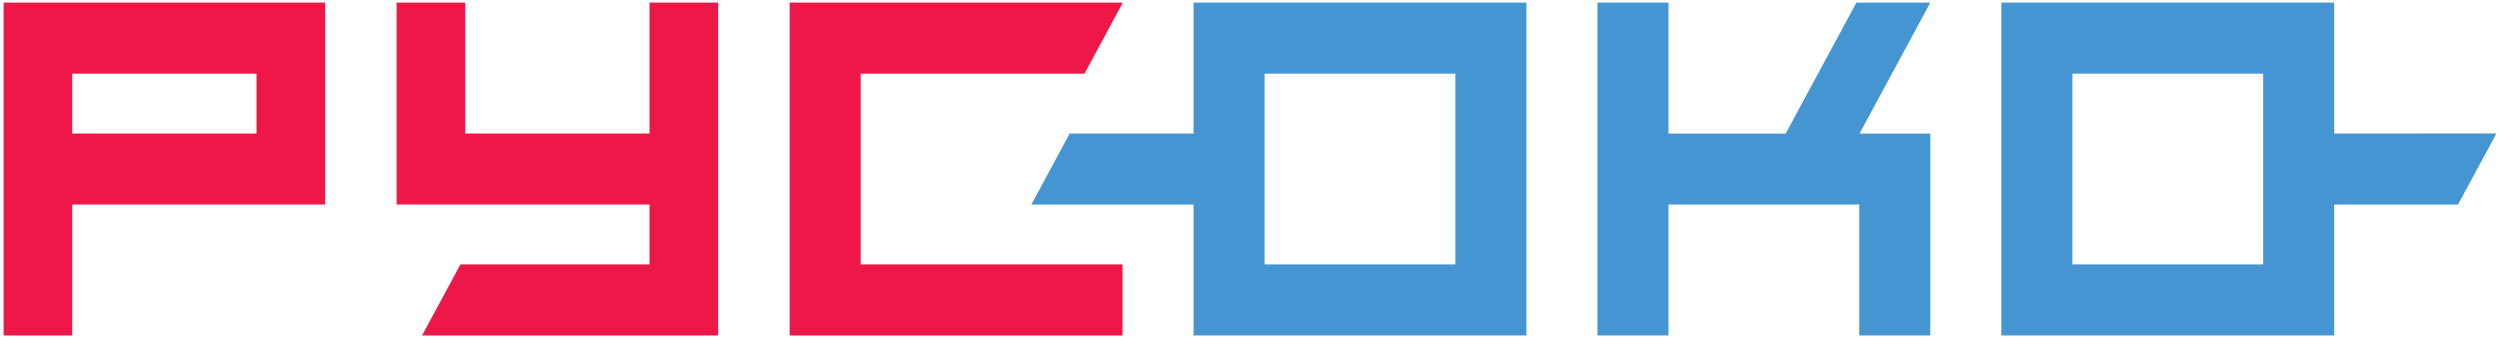
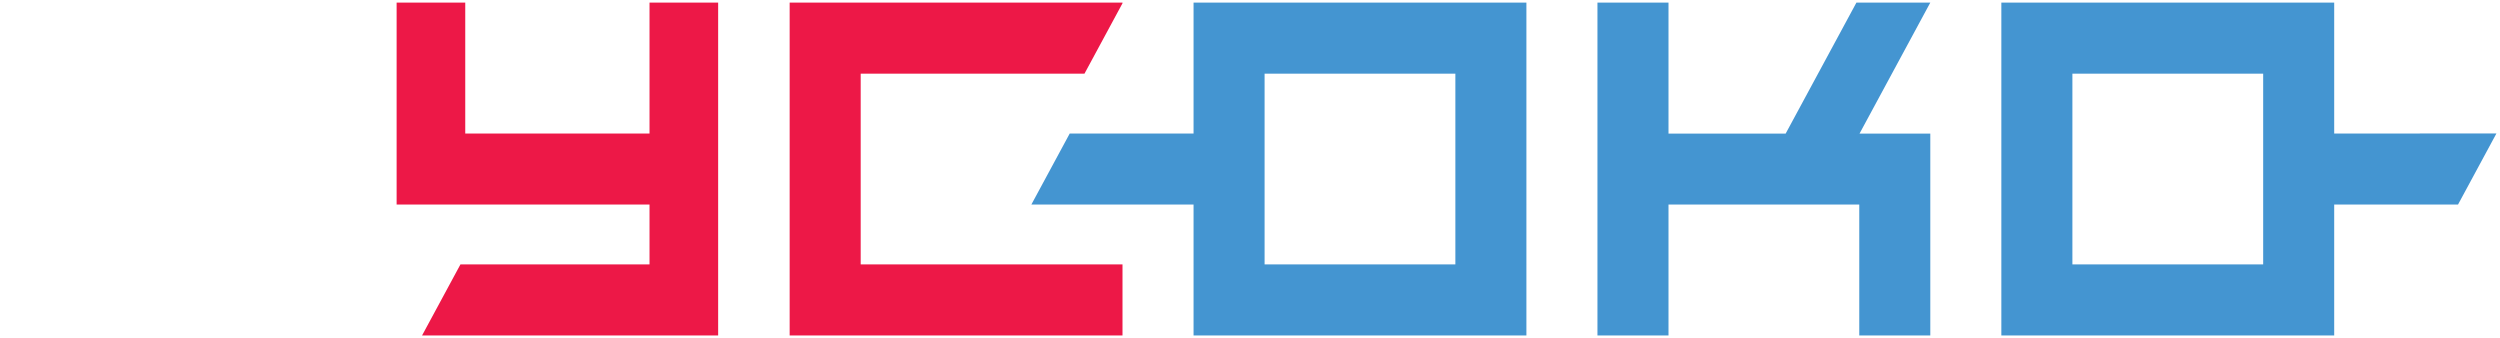
<svg xmlns="http://www.w3.org/2000/svg" version="1.1" id="Слой_1" x="0px" y="0px" width="318px" height="43px" viewBox="0 0 318 43" enable-background="new 0 0 318 43" xml:space="preserve">
  <g>
    <g>
      <polygon fill="#ED1847" points="137.946,9.368 142.782,0.415 142.782,0.33 100.444,0.33 100.444,42.67 142.782,42.67     142.782,33.633 109.48,33.633 109.48,9.367   " />
-       <path fill="#ED1847" d="M0.457,42.67h8.729V26.018h32.169V0.33H0.457V42.67z M9.186,9.367h23.44v7.614H9.186V9.367z" />
      <polygon fill="#ED1847" points="82.619,16.981 59.18,16.981 59.18,0.33 50.45,0.33 50.45,26.018 82.619,26.018 82.619,33.633     58.568,33.633 53.687,42.67 91.349,42.67 91.349,0.33 82.619,0.33   " />
    </g>
    <g>
      <path fill="#4495D1" d="M151.82,16.981h-10.883h-4.867l-4.882,9.038h9.749h10.883V42.67h42.339V0.33H151.82V16.981z     M160.856,9.367h24.267v24.266h-24.267V9.367z" />
      <polygon fill="#4495D1" points="236.138,0.33 227.135,16.994 212.233,16.994 212.233,16.981 212.233,0.33 203.196,0.33     203.196,42.67 212.233,42.67 212.233,26.018 236.499,26.018 236.499,42.67 245.535,42.67 245.535,16.995 236.532,16.994     245.535,0.33   " />
      <path fill="#4495D1" d="M307.794,16.981h-10.884V0.33h-42.339v42.34h42.339V26.019h10.884h4.866l4.883-9.038H307.794z     M287.875,33.633h-24.266V9.367h24.266V33.633z" />
    </g>
  </g>
</svg>